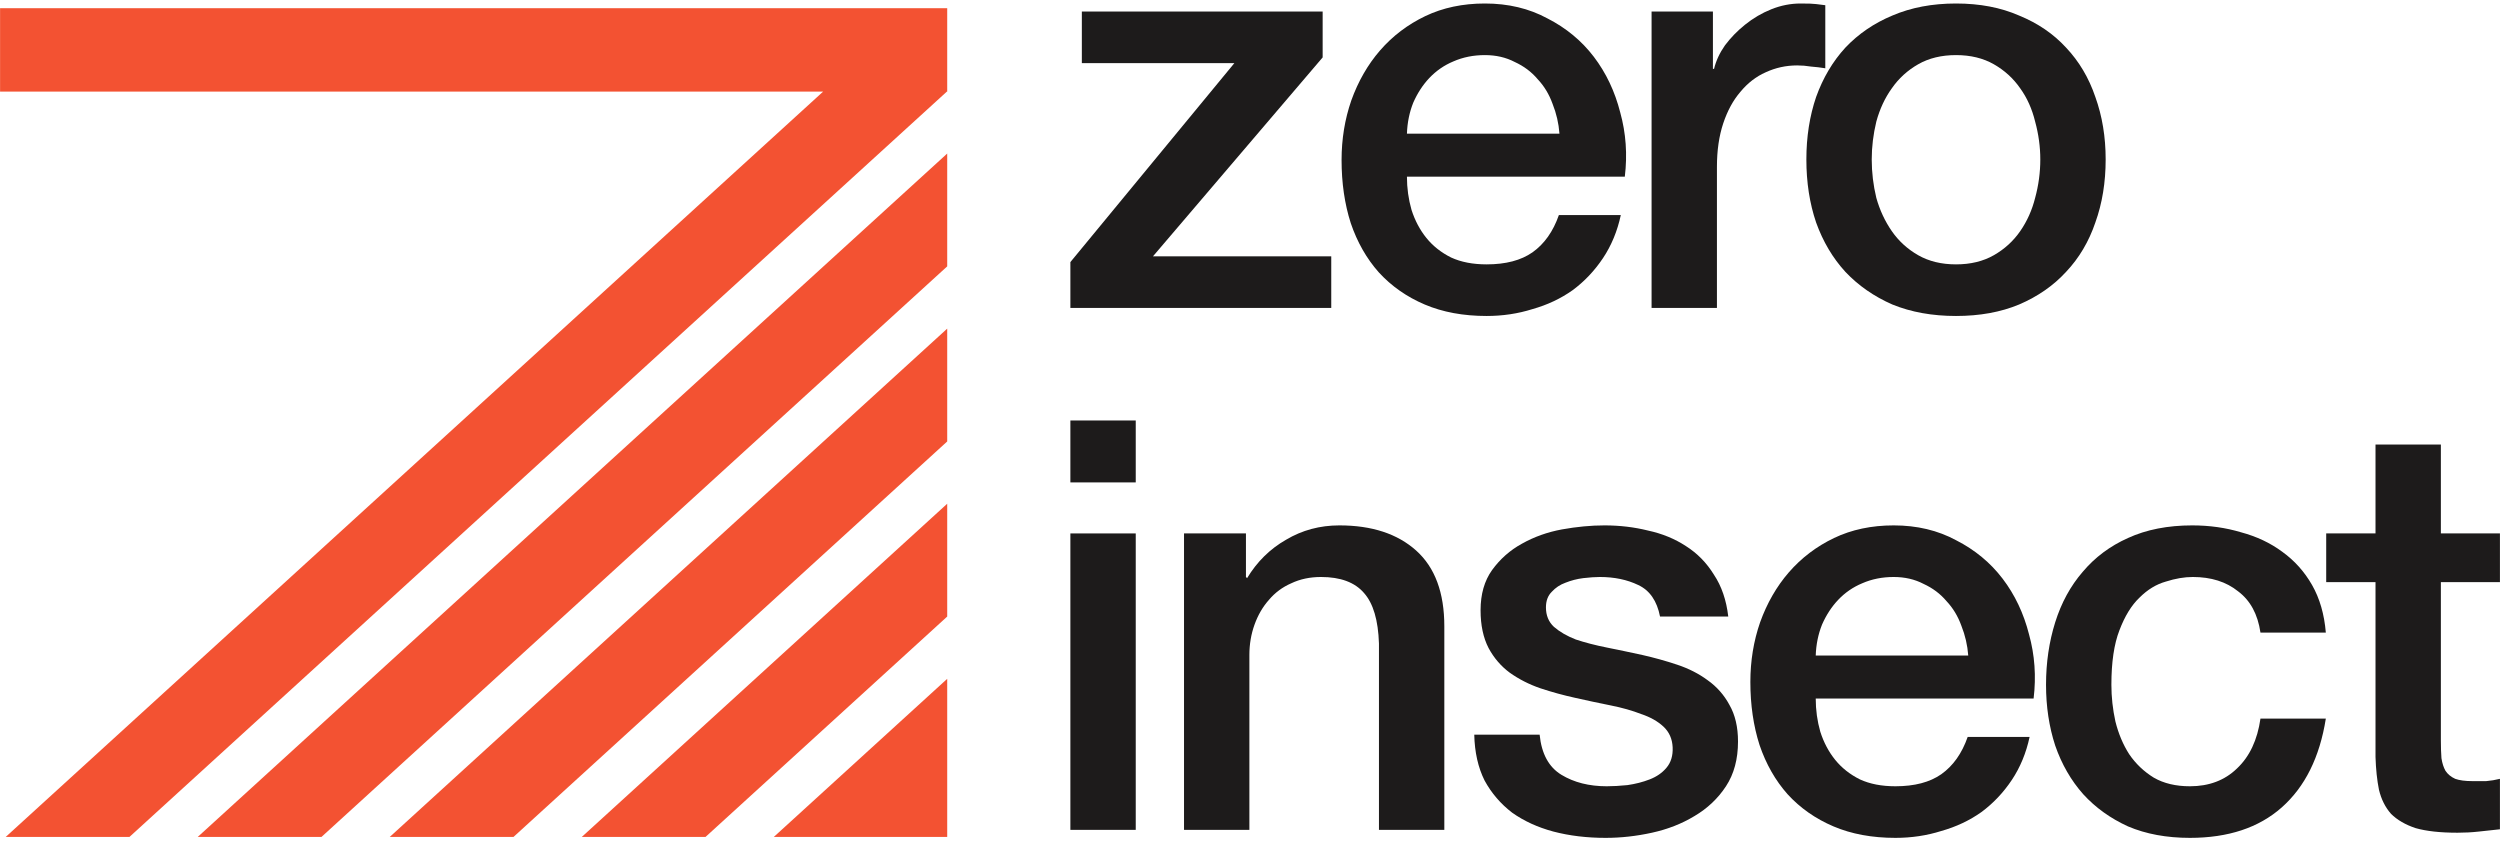
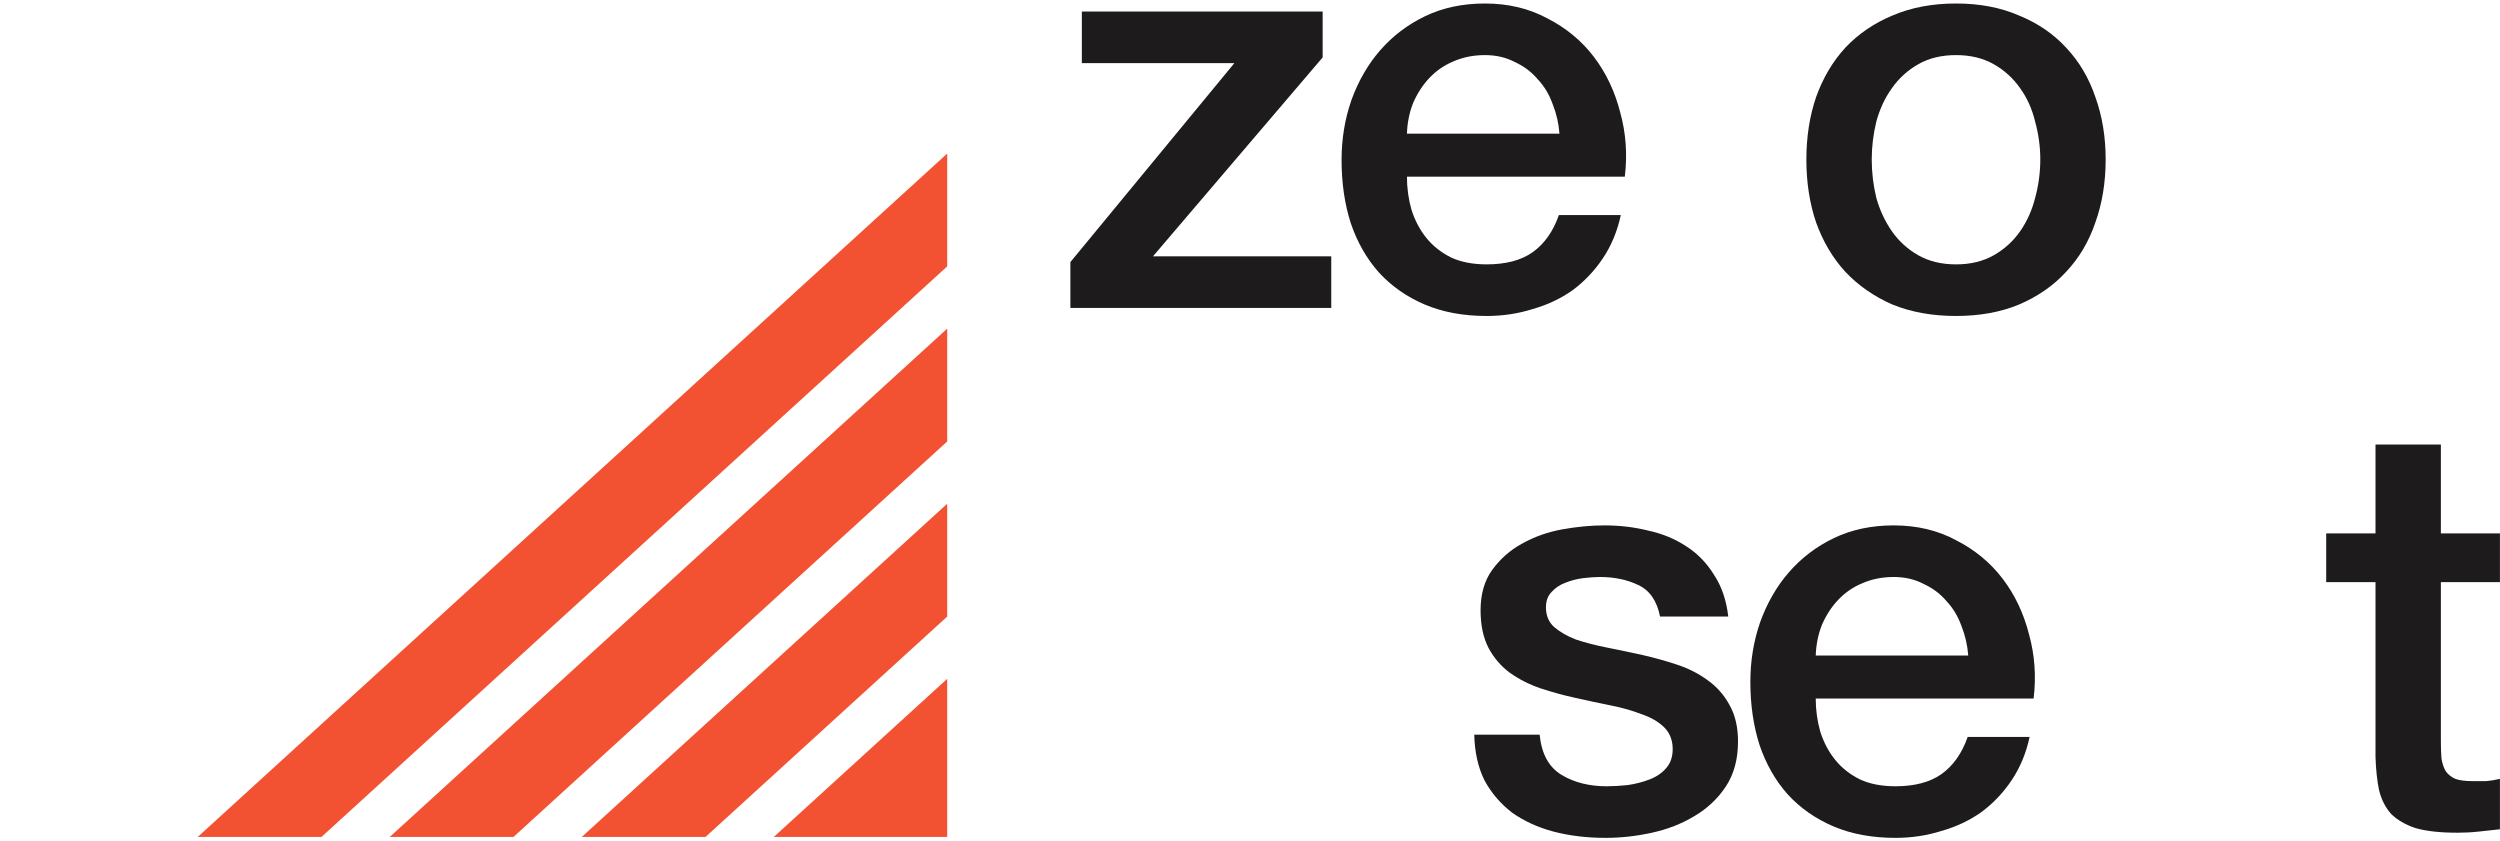
<svg xmlns="http://www.w3.org/2000/svg" fill="none" viewBox="0 0 556 187" height="187" width="556">
  <path fill="#1D1B1B" d="M435.018 70.273C429.748 70.273 425.029 69.423 420.864 67.723C416.784 65.938 413.298 63.515 410.408 60.455C407.602 57.394 405.435 53.739 403.905 49.488C402.459 45.238 401.737 40.562 401.737 35.462C401.737 30.446 402.459 25.813 403.905 21.563C405.435 17.312 407.602 13.657 410.408 10.596C413.298 7.536 416.784 5.156 420.864 3.456C425.029 1.67 429.748 0.778 435.018 0.778C440.289 0.778 444.964 1.67 449.045 3.456C453.21 5.156 456.696 7.536 459.501 10.596C462.391 13.657 464.559 17.312 466.004 21.563C467.534 25.813 468.299 30.446 468.299 35.462C468.299 40.562 467.534 45.238 466.004 49.488C464.559 53.739 462.391 57.394 459.501 60.455C456.696 63.515 453.21 65.938 449.045 67.723C444.964 69.423 440.289 70.273 435.018 70.273ZM435.018 58.797C438.248 58.797 441.054 58.117 443.434 56.757C445.814 55.397 447.77 53.611 449.3 51.401C450.83 49.191 451.935 46.726 452.615 44.005C453.38 41.2 453.763 38.352 453.763 35.462C453.763 32.657 453.38 29.851 452.615 27.046C451.935 24.241 450.83 21.775 449.3 19.65C447.77 17.44 445.814 15.655 443.434 14.294C441.054 12.934 438.248 12.254 435.018 12.254C431.788 12.254 428.982 12.934 426.602 14.294C424.222 15.655 422.267 17.44 420.736 19.65C419.206 21.775 418.059 24.241 417.294 27.046C416.614 29.851 416.273 32.657 416.273 35.462C416.273 38.352 416.614 41.2 417.294 44.005C418.059 46.726 419.206 49.191 420.736 51.401C422.267 53.611 424.222 55.397 426.602 56.757C428.982 58.117 431.788 58.797 435.018 58.797Z" />
-   <path fill="#1D1B1B" d="M367.31 2.563H380.954V15.315H381.209C381.634 13.529 382.441 11.787 383.631 10.086C384.907 8.386 386.394 6.856 388.094 5.496C389.88 4.051 391.835 2.903 393.96 2.053C396.085 1.203 398.253 0.778 400.463 0.778C402.164 0.778 403.311 0.82 403.906 0.905C404.586 0.99 405.266 1.075 405.946 1.16V15.187C404.926 15.017 403.864 14.889 402.759 14.804C401.739 14.634 400.718 14.549 399.698 14.549C397.233 14.549 394.895 15.059 392.685 16.08C390.56 17.015 388.69 18.46 387.074 20.415C385.459 22.285 384.184 24.623 383.249 27.428C382.314 30.234 381.846 33.464 381.846 37.12V68.488H367.31V2.563Z" />
  <path fill="#1D1B1B" d="M346.822 29.724C346.652 27.428 346.142 25.218 345.292 23.093C344.526 20.968 343.421 19.14 341.976 17.61C340.616 15.995 338.916 14.719 336.876 13.784C334.92 12.764 332.71 12.254 330.245 12.254C327.695 12.254 325.357 12.722 323.232 13.657C321.191 14.507 319.406 15.739 317.876 17.355C316.431 18.885 315.241 20.713 314.306 22.838C313.455 24.963 312.988 27.258 312.903 29.724H346.822ZM312.903 39.287C312.903 41.837 313.243 44.303 313.923 46.683C314.688 49.063 315.793 51.146 317.238 52.931C318.684 54.717 320.511 56.162 322.721 57.267C324.932 58.287 327.567 58.797 330.627 58.797C334.878 58.797 338.278 57.904 340.829 56.119C343.464 54.249 345.419 51.486 346.694 47.831H360.466C359.701 51.401 358.383 54.589 356.513 57.394C354.643 60.2 352.39 62.58 349.755 64.535C347.119 66.405 344.144 67.808 340.829 68.743C337.598 69.763 334.198 70.273 330.627 70.273C325.442 70.273 320.851 69.423 316.856 67.723C312.86 66.023 309.46 63.642 306.655 60.582C303.934 57.522 301.852 53.866 300.406 49.616C299.046 45.365 298.366 40.69 298.366 35.589C298.366 30.914 299.089 26.493 300.534 22.328C302.064 18.077 304.189 14.379 306.91 11.234C309.715 8.004 313.073 5.453 316.983 3.583C320.894 1.713 325.314 0.778 330.245 0.778C335.43 0.778 340.063 1.883 344.144 4.093C348.309 6.218 351.752 9.066 354.473 12.637C357.193 16.207 359.148 20.33 360.338 25.006C361.613 29.596 361.953 34.357 361.358 39.287H312.903Z" />
  <path fill="#1D1B1B" d="M240.602 2.566H294.158V12.768L256.414 57.015H296.071V68.491H238.052V58.29L274.521 14.043H240.602V2.566Z" />
  <path fill="#1D1B1B" d="M517.348 118.634H528.314V98.87H542.851V118.634H555.985V129.473H542.851V164.667C542.851 166.197 542.893 167.515 542.978 168.62C543.148 169.725 543.446 170.66 543.871 171.425C544.381 172.191 545.103 172.786 546.038 173.211C546.974 173.551 548.249 173.721 549.864 173.721C550.884 173.721 551.904 173.721 552.924 173.721C553.944 173.636 554.964 173.466 555.985 173.211V184.432C554.369 184.602 552.797 184.772 551.267 184.942C549.736 185.112 548.164 185.197 546.549 185.197C542.723 185.197 539.62 184.857 537.24 184.177C534.945 183.412 533.117 182.349 531.757 180.989C530.482 179.544 529.589 177.759 529.079 175.633C528.654 173.508 528.399 171.085 528.314 168.365V129.473H517.348V118.634Z" />
-   <path fill="#1D1B1B" d="M502.727 140.692C502.132 136.611 500.474 133.551 497.754 131.511C495.119 129.386 491.761 128.323 487.68 128.323C485.81 128.323 483.812 128.663 481.687 129.343C479.562 129.938 477.607 131.128 475.821 132.914C474.036 134.614 472.549 137.036 471.358 140.182C470.168 143.242 469.573 147.28 469.573 152.296C469.573 155.016 469.871 157.736 470.466 160.457C471.146 163.177 472.166 165.6 473.526 167.725C474.971 169.85 476.799 171.593 479.009 172.953C481.22 174.228 483.897 174.866 487.043 174.866C491.293 174.866 494.779 173.548 497.499 170.913C500.304 168.278 502.047 164.58 502.727 159.819H517.264C515.904 168.405 512.631 174.993 507.445 179.584C502.345 184.089 495.544 186.342 487.043 186.342C481.857 186.342 477.267 185.492 473.271 183.792C469.361 182.007 466.045 179.626 463.325 176.651C460.605 173.591 458.522 169.978 457.077 165.812C455.717 161.647 455.037 157.141 455.037 152.296C455.037 147.365 455.717 142.732 457.077 138.397C458.437 134.061 460.477 130.321 463.198 127.175C465.918 123.945 469.276 121.437 473.271 119.652C477.352 117.782 482.112 116.847 487.553 116.847C491.378 116.847 494.991 117.357 498.392 118.377C501.877 119.312 504.937 120.757 507.573 122.712C510.293 124.668 512.503 127.133 514.203 130.108C515.904 133.084 516.924 136.611 517.264 140.692H502.727Z" />
  <path fill="#1D1B1B" d="M437.737 145.792C437.567 143.497 437.057 141.287 436.207 139.162C435.442 137.036 434.336 135.209 432.891 133.679C431.531 132.063 429.831 130.788 427.791 129.853C425.835 128.833 423.625 128.323 421.16 128.323C418.61 128.323 416.272 128.791 414.147 129.726C412.106 130.576 410.321 131.808 408.791 133.424C407.346 134.954 406.156 136.781 405.221 138.907C404.37 141.032 403.903 143.327 403.818 145.792H437.737ZM403.818 155.356C403.818 157.906 404.158 160.372 404.838 162.752C405.603 165.132 406.708 167.215 408.153 169C409.599 170.785 411.426 172.23 413.637 173.336C415.847 174.356 418.482 174.866 421.542 174.866C425.793 174.866 429.193 173.973 431.744 172.188C434.379 170.318 436.334 167.555 437.609 163.9H451.381C450.616 167.47 449.298 170.658 447.428 173.463C445.558 176.268 443.305 178.649 440.67 180.604C438.034 182.474 435.059 183.877 431.744 184.812C428.513 185.832 425.113 186.342 421.542 186.342C416.357 186.342 411.766 185.492 407.771 183.792C403.775 182.092 400.375 179.711 397.57 176.651C394.849 173.591 392.767 169.935 391.321 165.685C389.961 161.434 389.281 156.759 389.281 151.658C389.281 146.983 390.004 142.562 391.449 138.397C392.979 134.146 395.104 130.448 397.825 127.303C400.63 124.073 403.988 121.522 407.898 119.652C411.809 117.782 416.229 116.847 421.16 116.847C426.345 116.847 430.979 117.952 435.059 120.162C439.224 122.287 442.667 125.135 445.388 128.706C448.108 132.276 450.063 136.399 451.253 141.074C452.528 145.665 452.869 150.426 452.273 155.356H403.818Z" />
  <path fill="#1D1B1B" d="M342.414 163.389C342.839 167.64 344.454 170.615 347.26 172.316C350.065 174.016 353.423 174.866 357.333 174.866C358.693 174.866 360.224 174.781 361.924 174.611C363.709 174.356 365.367 173.931 366.897 173.336C368.427 172.741 369.66 171.89 370.595 170.785C371.615 169.595 372.082 168.065 371.997 166.195C371.912 164.325 371.232 162.794 369.957 161.604C368.682 160.414 367.024 159.479 364.984 158.799C363.029 158.034 360.776 157.396 358.226 156.886C355.676 156.376 353.083 155.824 350.448 155.229C347.727 154.633 345.092 153.911 342.542 153.061C340.076 152.211 337.824 151.063 335.783 149.618C333.828 148.173 332.255 146.345 331.065 144.135C329.875 141.84 329.28 139.034 329.28 135.719C329.28 132.148 330.13 129.173 331.83 126.793C333.616 124.328 335.826 122.372 338.461 120.927C341.181 119.397 344.157 118.334 347.387 117.739C350.703 117.144 353.848 116.847 356.823 116.847C360.224 116.847 363.454 117.229 366.514 117.994C369.66 118.674 372.465 119.822 374.93 121.437C377.481 123.052 379.563 125.178 381.179 127.813C382.879 130.363 383.941 133.466 384.366 137.121H369.192C368.512 133.636 366.897 131.298 364.347 130.108C361.881 128.918 359.034 128.323 355.803 128.323C354.783 128.323 353.55 128.408 352.105 128.578C350.745 128.748 349.427 129.088 348.152 129.598C346.962 130.023 345.942 130.703 345.092 131.638C344.242 132.488 343.817 133.636 343.817 135.081C343.817 136.866 344.412 138.312 345.602 139.417C346.877 140.522 348.492 141.457 350.448 142.222C352.488 142.902 354.783 143.497 357.333 144.007C359.884 144.517 362.519 145.07 365.239 145.665C367.875 146.26 370.467 146.983 373.018 147.833C375.568 148.683 377.821 149.83 379.776 151.276C381.816 152.721 383.431 154.548 384.621 156.759C385.897 158.969 386.534 161.689 386.534 164.92C386.534 168.83 385.642 172.145 383.856 174.866C382.071 177.586 379.733 179.796 376.843 181.497C374.038 183.197 370.892 184.429 367.407 185.194C363.922 185.96 360.479 186.342 357.078 186.342C352.913 186.342 349.045 185.875 345.474 184.939C341.989 184.004 338.929 182.602 336.293 180.731C333.743 178.776 331.703 176.396 330.173 173.591C328.728 170.7 327.962 167.3 327.877 163.389H342.414Z" />
-   <path fill="#1D1B1B" d="M263.326 118.632H277.098V128.323L277.353 128.578C279.563 124.923 282.453 122.075 286.024 120.035C289.594 117.909 293.547 116.847 297.883 116.847C305.108 116.847 310.804 118.717 314.97 122.457C319.135 126.198 321.218 131.808 321.218 139.289V184.557H306.681V143.115C306.511 137.929 305.406 134.189 303.366 131.893C301.326 129.513 298.138 128.323 293.802 128.323C291.337 128.323 289.127 128.791 287.171 129.726C285.216 130.576 283.558 131.808 282.198 133.424C280.838 134.954 279.776 136.781 279.01 138.907C278.245 141.032 277.863 143.285 277.863 145.665V184.557H263.326V118.632Z" />
-   <path fill="#1D1B1B" d="M238.052 93.515H252.588V107.287H238.052V93.515ZM238.052 118.636H252.588V184.561H238.052V118.636Z" />
-   <path fill="#F35232" d="M210.66 20.365H210.59L28.787 186.137H1.267L183.069 20.365H0.015V1.822H210.66V20.365Z" />
  <path fill="#F35232" d="M210.66 59.241L71.493 186.137H43.973L210.66 34.147V59.241Z" />
  <path fill="#F35232" d="M210.66 98.182L114.199 186.137H86.679L210.66 73.087V98.182Z" />
  <path fill="#F35232" d="M210.66 137.122L156.905 186.137H129.385L210.66 112.028V137.122Z" />
  <path fill="#F35232" d="M210.66 176.062V186.137H172.091L210.66 150.969V176.062Z" />
</svg>